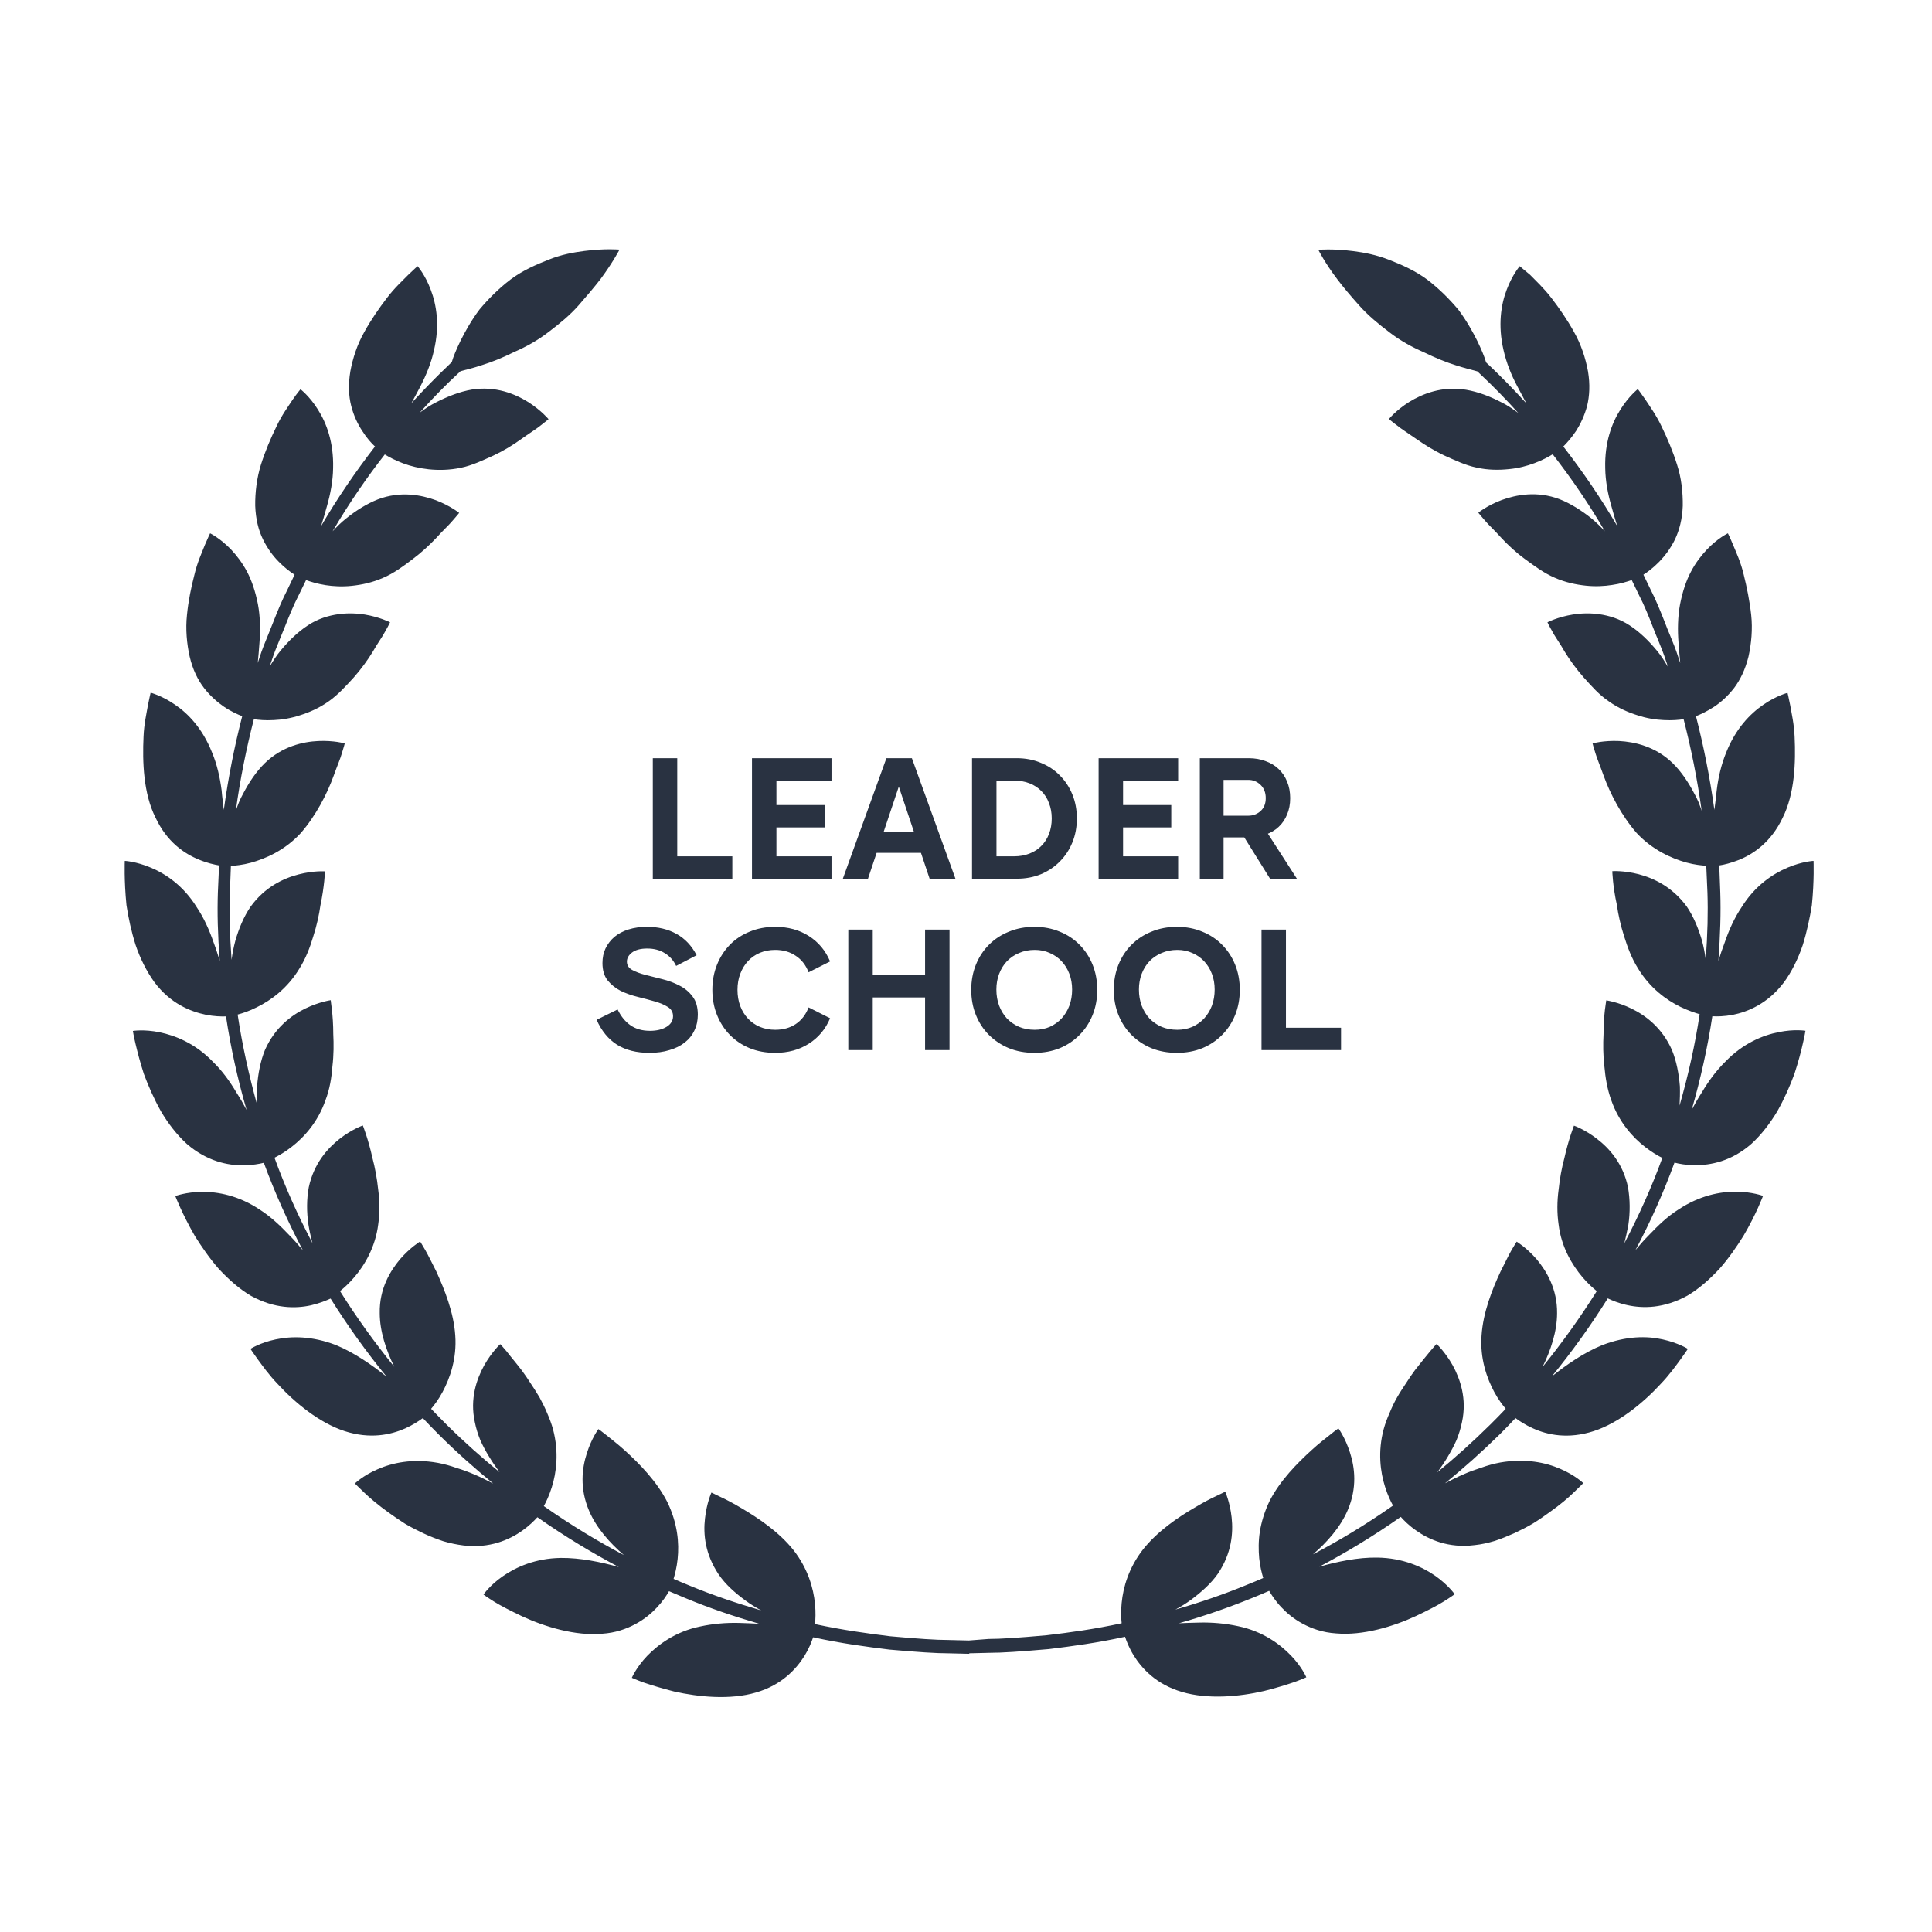
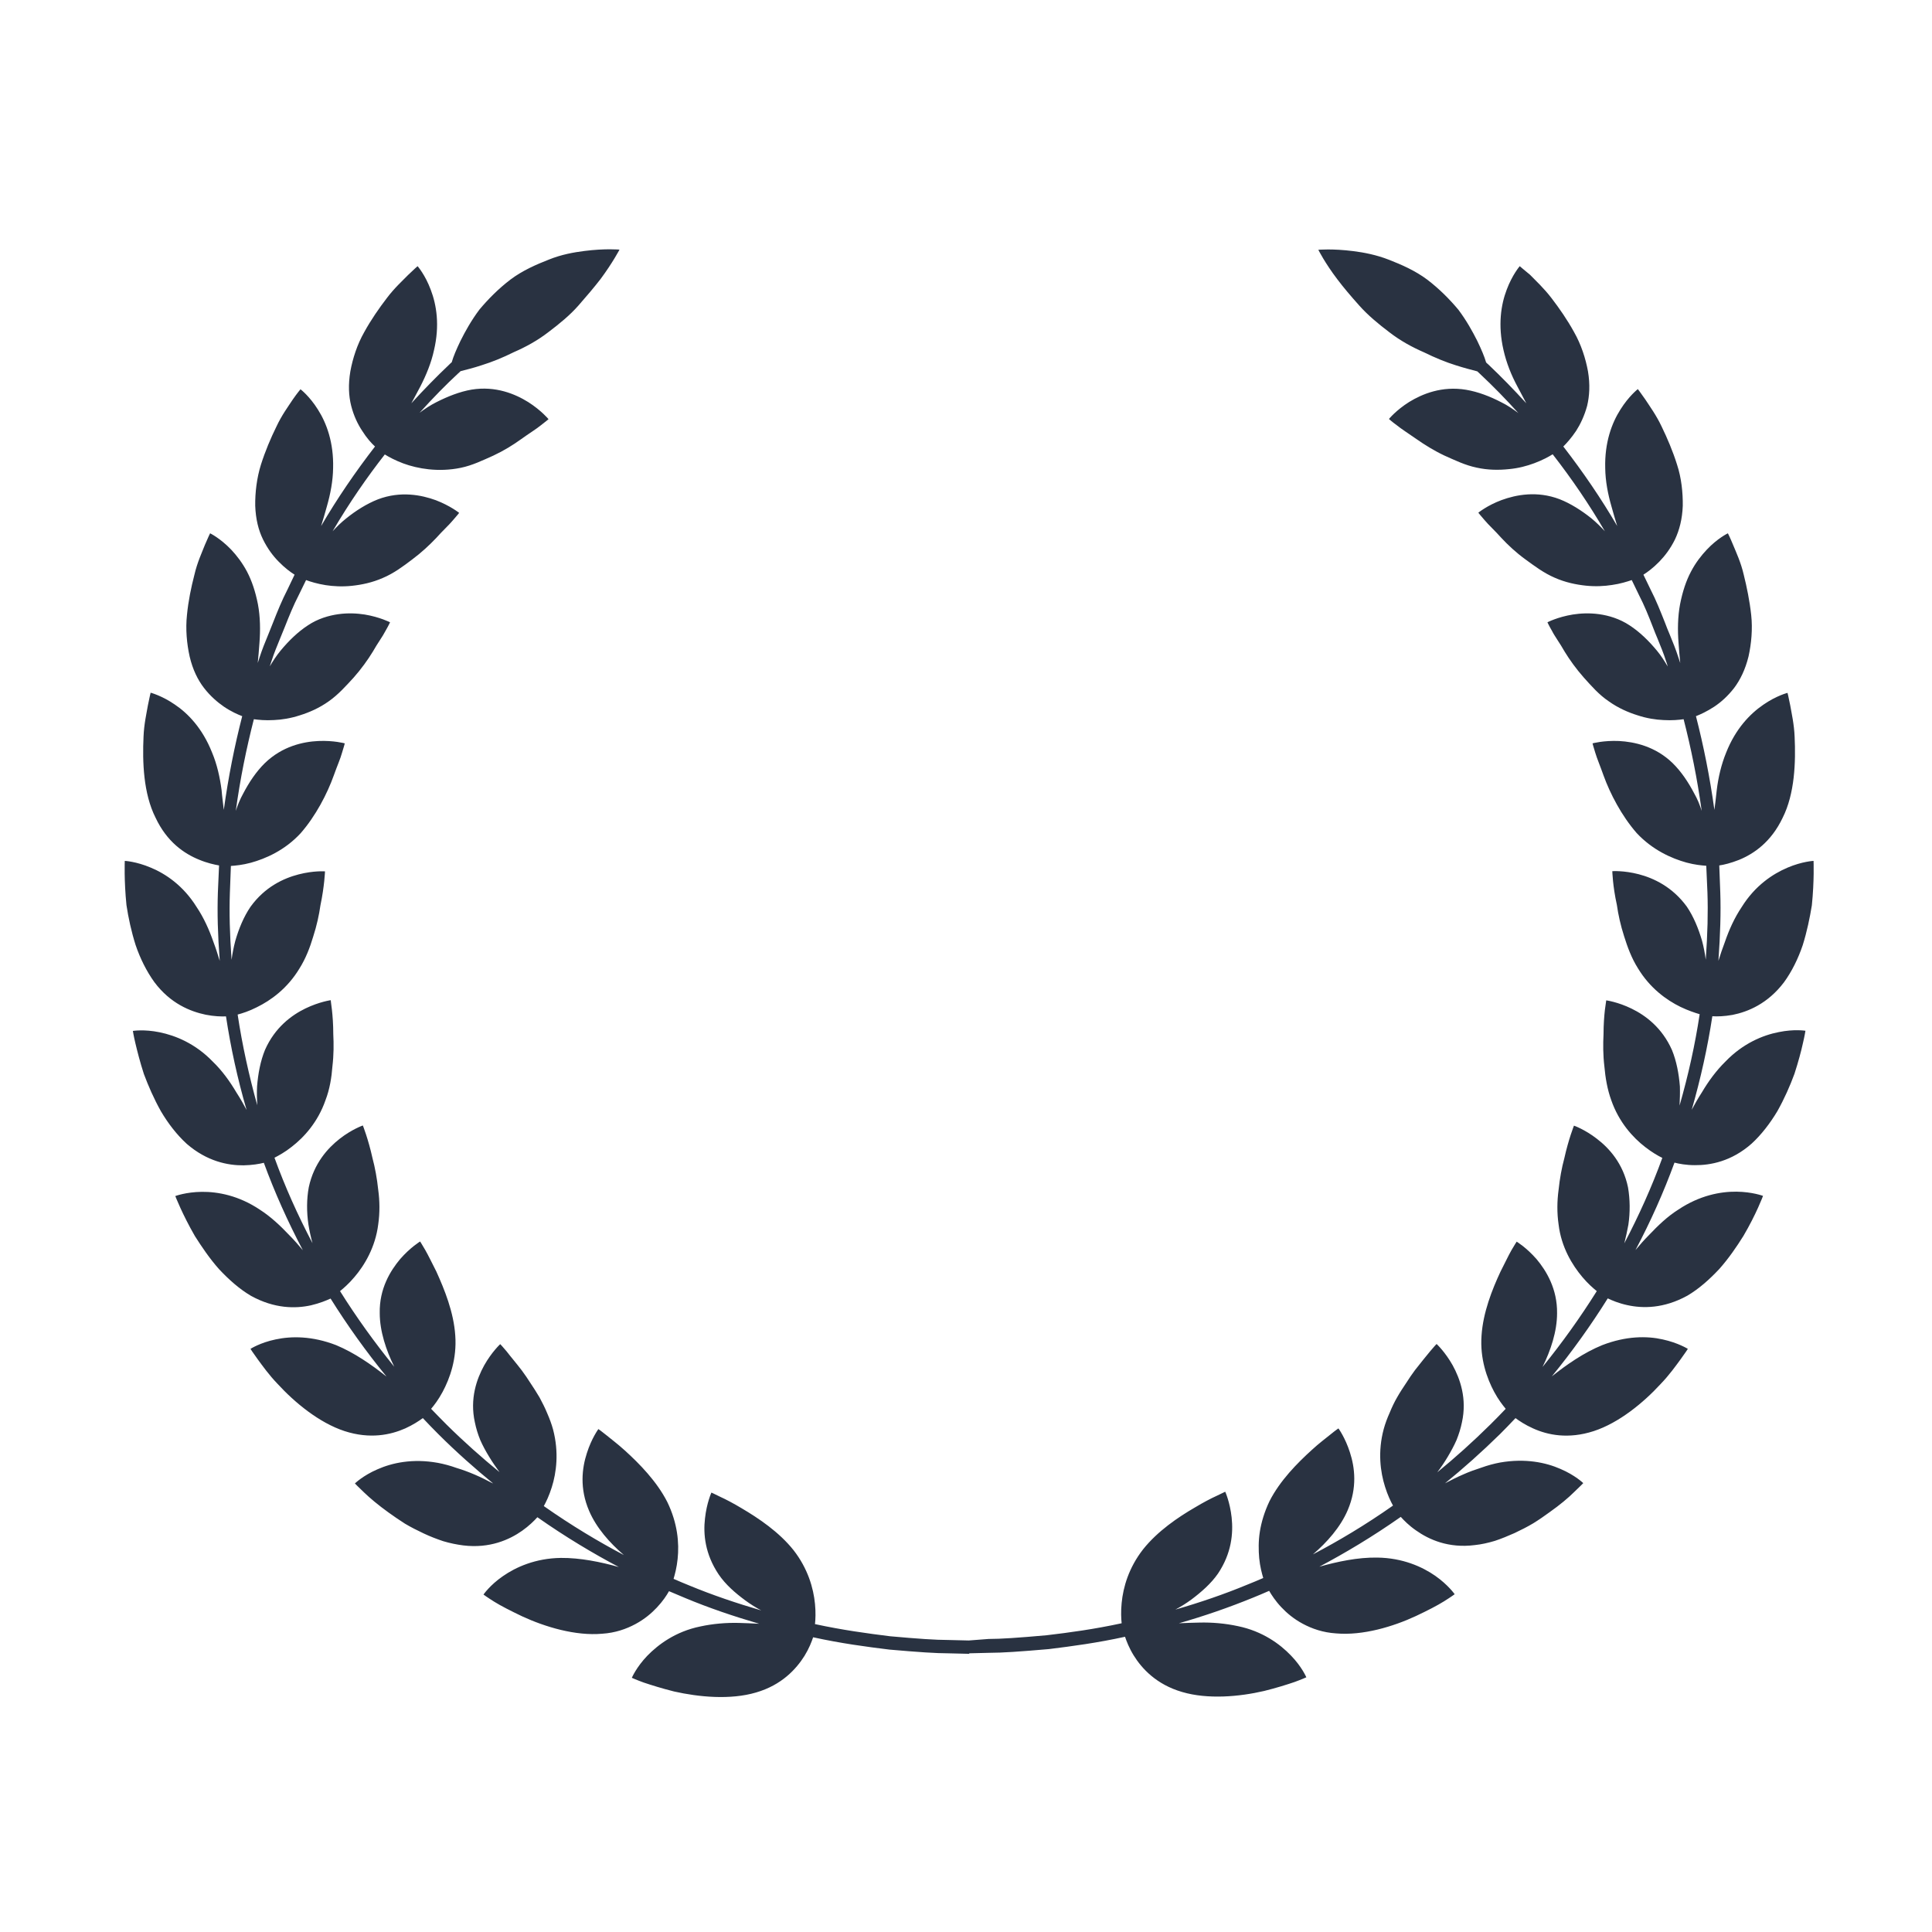
<svg xmlns="http://www.w3.org/2000/svg" width="248" height="248" viewBox="0 0 248 248" fill="none">
  <path d="M222.406 130.274C224.358 129.884 226.918 128.844 229 126.091C229.997 124.725 230.821 123.056 231.407 121.322C231.949 119.588 232.318 117.811 232.578 116.207C232.904 112.999 232.795 110.507 232.795 110.507C232.795 110.507 231.342 110.572 229.455 111.374C227.568 112.176 225.291 113.671 223.577 116.424C222.645 117.811 221.951 119.35 221.409 120.932C221.105 121.734 220.823 122.558 220.584 123.338C220.823 119.935 220.91 117.161 220.823 114.56L220.693 111.092C221.3 111.005 222.189 110.788 223.23 110.377C225.139 109.596 227.351 108.079 228.826 104.98C230.388 101.88 230.518 97.827 230.366 94.576C230.301 92.95 229.976 91.563 229.802 90.544C229.607 89.547 229.455 88.94 229.455 88.94C229.455 88.94 228.045 89.287 226.354 90.457C224.64 91.628 222.797 93.535 221.582 96.591C220.953 98.13 220.563 99.799 220.368 101.425C220.281 102.292 220.172 103.137 220.064 103.983V103.939C219.478 99.713 218.676 95.724 217.7 91.931C218.264 91.715 219.11 91.324 220.042 90.717C220.888 90.154 221.777 89.374 222.601 88.311C223.382 87.271 224.033 85.949 224.445 84.28C224.814 82.633 224.987 80.747 224.792 78.948C224.597 77.149 224.228 75.35 223.838 73.789C223.469 72.185 222.862 70.906 222.471 69.953C222.081 68.999 221.799 68.457 221.799 68.457C221.799 68.457 220.476 69.086 219.088 70.56C218.394 71.297 217.656 72.229 217.049 73.399C216.442 74.548 215.986 75.913 215.661 77.561C215.357 79.186 215.336 80.899 215.466 82.546C215.531 83.413 215.596 84.258 215.683 85.104C215.596 84.865 215.531 84.627 215.444 84.388C215.119 83.37 214.729 82.416 214.338 81.462C214.121 80.964 213.926 80.465 213.731 79.945C213.145 78.471 212.581 77.04 211.887 75.697L210.955 73.768C211.475 73.442 212.213 72.901 212.993 72.099C213.709 71.362 214.425 70.43 215.01 69.238C215.574 68.045 215.943 66.637 216.008 64.924C216.03 63.234 215.835 61.348 215.271 59.636C214.729 57.902 214.013 56.233 213.297 54.759C212.603 53.285 211.757 52.136 211.193 51.269C210.608 50.424 210.239 49.947 210.239 49.947C210.239 49.947 209.089 50.836 208.005 52.569C206.899 54.303 205.966 56.796 206.053 60.091C206.075 61.76 206.4 63.429 206.856 65.011C207.094 65.856 207.333 66.702 207.593 67.525C205.533 63.992 203.19 60.568 200.674 57.316C201.108 56.883 201.715 56.211 202.323 55.301C202.865 54.455 203.385 53.371 203.732 52.093C204.036 50.814 204.123 49.362 203.841 47.671C203.537 46.002 202.952 44.203 202.062 42.642C201.195 41.06 200.154 39.565 199.156 38.264C198.158 36.964 197.117 36.01 196.402 35.273C195.556 34.579 195.079 34.167 195.079 34.167C195.079 34.167 194.124 35.273 193.409 37.18C192.671 39.109 192.259 41.732 192.997 44.94C193.365 46.566 193.994 48.148 194.775 49.6C195.165 50.337 195.556 51.074 195.924 51.768C194.341 50.034 192.715 48.365 191.045 46.782C190.936 46.696 190.849 46.609 190.763 46.522C190.546 45.764 190.155 44.853 189.635 43.77C189.027 42.556 188.247 41.147 187.206 39.76C186.1 38.438 184.777 37.094 183.215 35.901C181.653 34.731 179.897 33.972 178.292 33.344C176.687 32.715 175.103 32.412 173.737 32.238C171.026 31.892 169.226 32.065 169.226 32.065C169.226 32.065 170.072 33.756 171.655 35.837C172.436 36.877 173.412 38.026 174.496 39.239C175.581 40.453 176.904 41.559 178.335 42.642C179.766 43.748 181.285 44.572 182.781 45.222C184.234 45.937 185.622 46.501 186.88 46.891C187.943 47.237 188.919 47.476 189.635 47.671C189.765 47.779 189.852 47.866 189.982 47.996C191.674 49.578 193.322 51.269 194.905 53.025C194.233 52.526 193.517 52.028 192.715 51.638C191.261 50.879 189.722 50.294 188.203 50.034C185.08 49.513 182.564 50.575 180.894 51.594C179.203 52.656 178.292 53.783 178.292 53.783C178.292 53.783 178.639 54.108 179.268 54.564C179.875 55.062 180.808 55.647 181.827 56.363C182.846 57.078 184.061 57.837 185.384 58.465C186.75 59.072 188.073 59.722 189.548 60.026C191.001 60.351 192.411 60.351 193.669 60.221C194.905 60.112 196.011 59.809 196.944 59.462C197.985 59.072 198.787 58.639 199.308 58.313C201.759 61.456 204.014 64.772 206.01 68.197C205.489 67.634 204.925 67.07 204.296 66.55C203.017 65.531 201.629 64.642 200.197 64.079C197.291 62.974 194.601 63.515 192.758 64.187C190.893 64.881 189.765 65.813 189.765 65.813C189.765 65.813 190.047 66.181 190.567 66.767C191.066 67.374 191.89 68.111 192.715 69.043C193.56 69.953 194.601 70.928 195.794 71.795C196.987 72.662 198.158 73.551 199.568 74.158C200.935 74.765 202.323 75.046 203.559 75.177C204.795 75.307 205.945 75.242 206.921 75.09C208.005 74.938 208.873 74.656 209.458 74.461L210.391 76.39C211.063 77.691 211.627 79.078 212.169 80.487C212.364 81.007 212.581 81.527 212.798 82.047C213.167 82.958 213.557 83.89 213.861 84.865C213.948 85.082 214.013 85.32 214.078 85.559C213.666 84.865 213.232 84.172 212.69 83.521C211.649 82.264 210.478 81.115 209.176 80.27C207.897 79.425 206.509 79.013 205.272 78.84C204.014 78.666 202.865 78.731 201.889 78.883C199.915 79.208 198.636 79.88 198.636 79.88C198.636 79.88 198.831 80.314 199.221 80.985C199.568 81.679 200.241 82.568 200.848 83.651C201.498 84.713 202.323 85.862 203.299 86.968C204.296 88.073 205.251 89.178 206.509 90.024C207.723 90.891 209.024 91.454 210.217 91.823C211.388 92.213 212.538 92.386 213.536 92.43C214.62 92.495 215.509 92.408 216.117 92.321C217.071 96.049 217.873 99.973 218.437 104.091C218.199 103.332 217.895 102.574 217.483 101.858C216.724 100.406 215.813 99.041 214.707 97.957C212.473 95.789 209.784 95.226 207.832 95.118C205.836 95.031 204.426 95.421 204.426 95.421C204.426 95.421 204.535 95.876 204.773 96.613C204.99 97.35 205.424 98.369 205.836 99.539C206.682 101.88 208.157 104.719 210.087 106.93C212.126 109.119 214.598 110.203 216.485 110.723C217.526 111.005 218.416 111.092 219.023 111.135L219.175 114.582C219.261 117.118 219.196 119.827 218.958 123.187C218.849 122.385 218.698 121.561 218.481 120.759C218.025 119.198 217.396 117.659 216.529 116.381C214.663 113.823 212.256 112.718 210.347 112.219C208.417 111.72 206.964 111.829 206.964 111.829C206.964 111.829 207.007 113.715 207.55 116.164C207.723 117.399 208.027 118.786 208.482 120.195C208.916 121.583 209.436 122.991 210.239 124.27C211.779 126.828 213.904 128.367 215.726 129.255C216.724 129.732 217.591 130.014 218.177 130.188C217.591 134.067 216.724 137.991 215.596 141.914C215.639 141.112 215.661 140.288 215.639 139.464C215.509 137.839 215.206 136.213 214.62 134.783C213.34 131.9 211.215 130.339 209.437 129.472C207.658 128.605 206.183 128.41 206.183 128.41C206.183 128.41 206.118 128.865 206.01 129.646C205.923 130.426 205.836 131.51 205.836 132.767C205.771 134.002 205.771 135.433 205.945 136.885C206.075 138.337 206.313 139.811 206.834 141.242C207.81 144.038 209.588 146.01 211.193 147.246C212.061 147.918 212.842 148.373 213.384 148.633C212.039 152.339 210.391 156.002 208.504 159.6C208.699 158.82 208.873 158.04 209.024 157.216C209.263 155.612 209.241 153.943 208.981 152.426C208.352 149.348 206.552 147.376 204.99 146.184C203.429 144.97 202.041 144.493 202.041 144.493C202.041 144.493 201.347 146.227 200.804 148.676C200.479 149.868 200.219 151.277 200.067 152.729C199.872 154.16 199.85 155.699 200.067 157.173C200.414 160.099 201.824 162.396 203.125 163.935C203.819 164.759 204.491 165.344 204.969 165.734C202.865 169.094 200.522 172.367 198.007 175.467C199.048 173.364 199.872 170.915 199.872 168.574C199.915 165.474 198.505 163.133 197.247 161.638C195.946 160.142 194.688 159.384 194.688 159.384C194.688 159.384 194.428 159.774 194.038 160.446C193.647 161.118 193.192 162.115 192.606 163.242C191.543 165.518 190.372 168.465 190.177 171.435C189.96 174.404 190.871 176.94 191.804 178.674C192.324 179.65 192.888 180.365 193.278 180.842C192.628 181.514 191.977 182.207 191.305 182.858C189.049 185.09 186.772 187.128 184.495 188.992C184.972 188.363 185.427 187.691 185.839 186.998C186.251 186.304 186.642 185.589 186.967 184.852C187.271 184.093 187.509 183.335 187.661 182.576C188.333 179.541 187.423 176.984 186.468 175.25C185.492 173.516 184.408 172.519 184.408 172.519C184.408 172.519 184.082 172.844 183.584 173.451C183.085 174.058 182.391 174.903 181.632 175.878C181.263 176.377 180.873 176.94 180.504 177.526C180.113 178.111 179.723 178.696 179.354 179.346C178.986 179.975 178.66 180.668 178.378 181.362C178.075 182.034 177.814 182.728 177.619 183.443C176.838 186.347 177.186 188.948 177.793 190.856C178.118 191.896 178.509 192.72 178.812 193.262C175.234 195.776 171.763 197.835 168.532 199.526C170.332 197.987 172.067 196.036 173 193.847C174.236 190.964 173.911 188.363 173.282 186.434C172.674 184.527 171.807 183.356 171.807 183.356C171.807 183.356 171.416 183.616 170.809 184.115C170.202 184.613 169.313 185.264 168.402 186.109C166.536 187.8 164.302 190.054 162.958 192.698C162.307 194.064 161.917 195.386 161.722 196.6C161.526 197.835 161.548 199.005 161.635 200.003C161.743 201.108 161.982 201.975 162.155 202.56C161.44 202.864 160.746 203.167 160.073 203.427C157.145 204.641 154.044 205.703 150.877 206.613C151.571 206.245 152.265 205.811 152.916 205.335C154.217 204.359 155.454 203.275 156.343 201.997C158.1 199.374 158.316 196.816 158.1 194.801C157.883 192.806 157.275 191.484 157.275 191.484C157.275 191.484 156.842 191.701 156.148 192.026C155.432 192.351 154.478 192.85 153.393 193.5C151.224 194.757 148.6 196.535 146.735 198.875C144.891 201.238 144.175 203.731 143.98 205.768C143.872 206.852 143.915 207.762 143.98 208.369C140.467 209.128 137.3 209.561 134.35 209.908C130.728 210.233 128.451 210.385 126.89 210.385L124.352 210.58L121.684 210.515C120.144 210.515 117.867 210.363 114.267 210.038C111.295 209.67 108.129 209.236 104.615 208.477C104.68 207.871 104.724 206.96 104.615 205.876C104.42 203.861 103.704 201.346 101.861 198.984C99.996 196.643 97.371 194.887 95.203 193.608C94.118 192.958 93.164 192.46 92.448 192.135C91.754 191.788 91.32 191.593 91.32 191.593C91.32 191.593 90.713 192.915 90.496 194.909C90.257 196.925 90.496 199.482 92.253 202.105C93.142 203.406 94.357 204.468 95.68 205.443C96.33 205.92 97.024 206.353 97.718 206.722C94.53 205.79 91.45 204.749 88.522 203.536C87.872 203.275 87.156 202.972 86.462 202.669C86.635 202.083 86.874 201.195 86.983 200.111C87.199 198.073 86.983 195.538 85.659 192.806C84.315 190.162 82.081 187.886 80.216 186.196C79.283 185.35 78.415 184.7 77.808 184.202C77.201 183.703 76.811 183.443 76.811 183.443C76.811 183.443 75.943 184.613 75.336 186.521C74.707 188.45 74.381 191.051 75.618 193.934C76.55 196.123 78.285 198.073 80.085 199.612C76.876 197.922 73.384 195.841 69.805 193.327C70.109 192.785 70.499 191.961 70.825 190.921C71.432 189.013 71.757 186.412 70.998 183.508C70.803 182.793 70.543 182.099 70.239 181.405C69.957 180.712 69.61 180.04 69.263 179.39C68.894 178.761 68.504 178.154 68.113 177.569C67.745 176.984 67.354 176.42 66.986 175.922C66.227 174.925 65.511 174.101 65.034 173.472C64.535 172.865 64.21 172.54 64.21 172.54C64.21 172.54 63.125 173.537 62.149 175.271C61.195 177.005 60.284 179.541 60.956 182.576C61.108 183.335 61.347 184.115 61.65 184.852C61.975 185.589 62.366 186.304 62.778 186.976C63.19 187.669 63.667 188.341 64.123 188.97C61.845 187.106 59.568 185.09 57.312 182.858C56.64 182.186 55.989 181.514 55.339 180.842C55.729 180.387 56.293 179.65 56.814 178.674C57.746 176.94 58.657 174.404 58.44 171.435C58.245 168.444 57.052 165.518 56.011 163.22C55.447 162.115 54.97 161.118 54.58 160.446C54.189 159.774 53.929 159.362 53.929 159.362C53.929 159.362 52.671 160.121 51.37 161.616C50.112 163.112 48.68 165.431 48.745 168.552C48.745 170.893 49.57 173.342 50.611 175.445C48.095 172.345 45.752 169.094 43.649 165.734C44.126 165.344 44.798 164.759 45.492 163.935C46.794 162.418 48.182 160.099 48.55 157.173C48.767 155.677 48.745 154.16 48.55 152.729C48.398 151.277 48.138 149.868 47.813 148.655C47.271 146.205 46.577 144.471 46.577 144.471C46.577 144.471 45.188 144.948 43.627 146.162C42.065 147.376 40.287 149.348 39.636 152.404C39.354 153.922 39.354 155.591 39.593 157.195C39.723 157.996 39.897 158.798 40.113 159.579C38.227 156.002 36.578 152.318 35.233 148.611C35.776 148.329 36.578 147.896 37.424 147.224C39.029 145.989 40.807 144.038 41.783 141.22C42.326 139.811 42.564 138.316 42.673 136.863C42.846 135.411 42.846 133.981 42.781 132.745C42.781 131.488 42.694 130.404 42.608 129.624C42.499 128.844 42.456 128.389 42.456 128.389C42.456 128.389 41.003 128.584 39.203 129.451C37.424 130.318 35.298 131.878 34.019 134.761C33.433 136.191 33.13 137.817 32.999 139.443C32.956 140.266 32.978 141.09 33.021 141.87C31.959 138.056 31.091 134.132 30.505 130.231C31.091 130.079 31.98 129.797 32.956 129.299C34.778 128.41 36.904 126.871 38.443 124.314C39.246 123.035 39.788 121.626 40.2 120.239C40.656 118.83 40.959 117.443 41.133 116.207C41.653 113.736 41.718 111.851 41.718 111.851C41.718 111.851 40.265 111.742 38.335 112.241C36.405 112.739 33.997 113.845 32.154 116.402C31.286 117.681 30.657 119.198 30.202 120.781C29.985 121.604 29.833 122.406 29.725 123.208C29.486 119.87 29.421 117.139 29.508 114.603L29.638 111.157C30.245 111.114 31.156 111.027 32.197 110.745C34.084 110.225 36.556 109.163 38.595 106.952C40.526 104.741 42 101.902 42.846 99.539C43.258 98.369 43.714 97.35 43.909 96.613C44.148 95.876 44.256 95.421 44.256 95.421C44.256 95.421 42.846 95.031 40.873 95.118C38.92 95.204 36.231 95.789 33.997 97.957C32.891 99.041 31.98 100.406 31.221 101.858C30.809 102.595 30.505 103.354 30.267 104.091C30.831 99.951 31.633 96.049 32.587 92.321C33.195 92.408 34.084 92.495 35.168 92.43C36.166 92.386 37.294 92.213 38.487 91.823C39.68 91.454 40.981 90.891 42.196 90.024C43.432 89.157 44.408 88.051 45.405 86.968C46.381 85.862 47.206 84.713 47.856 83.651C48.464 82.568 49.136 81.679 49.483 80.985C49.873 80.314 50.069 79.88 50.069 79.88C50.069 79.88 48.767 79.208 46.815 78.883C45.839 78.731 44.668 78.666 43.432 78.84C42.196 79.013 40.786 79.425 39.528 80.27C38.227 81.115 37.055 82.264 36.014 83.521C35.472 84.172 35.038 84.865 34.626 85.537C34.713 85.299 34.778 85.06 34.865 84.822C35.168 83.868 35.559 82.936 35.928 82.026C36.144 81.506 36.361 80.985 36.556 80.487C37.12 79.056 37.684 77.669 38.357 76.369L39.289 74.461C39.875 74.678 40.721 74.938 41.805 75.112C42.781 75.263 43.952 75.328 45.167 75.198C46.403 75.068 47.791 74.786 49.158 74.18C50.546 73.594 51.739 72.706 52.91 71.817C54.103 70.928 55.122 69.975 55.989 69.064C56.814 68.132 57.638 67.395 58.137 66.788C58.657 66.203 58.939 65.835 58.939 65.835C58.939 65.835 57.811 64.924 55.946 64.209C54.103 63.537 51.413 62.995 48.507 64.101C47.075 64.664 45.666 65.553 44.408 66.572C43.779 67.07 43.215 67.634 42.694 68.197C44.863 64.491 47.162 61.196 49.396 58.335C49.917 58.66 50.719 59.094 51.76 59.484C52.693 59.831 53.821 60.112 55.035 60.242C56.293 60.373 57.703 60.351 59.156 60.047C60.631 59.744 61.954 59.094 63.32 58.487C64.665 57.858 65.858 57.121 66.877 56.384C67.897 55.647 68.829 55.084 69.436 54.585C70.065 54.108 70.412 53.805 70.412 53.805C70.412 53.805 69.48 52.678 67.81 51.616C66.14 50.575 63.624 49.513 60.544 50.012C59.026 50.272 57.486 50.879 56.033 51.616C55.252 52.006 54.536 52.483 53.864 52.981C55.642 51.009 57.312 49.318 58.766 47.974C58.896 47.866 59.004 47.758 59.113 47.649C59.828 47.454 60.783 47.237 61.867 46.869C63.125 46.479 64.535 45.915 65.966 45.2C67.463 44.55 68.981 43.726 70.412 42.621C71.844 41.537 73.167 40.453 74.251 39.218C75.336 37.982 76.29 36.855 77.093 35.815C78.654 33.712 79.522 32.043 79.522 32.043C79.522 32.043 77.722 31.87 75.01 32.217C73.644 32.39 72.061 32.672 70.456 33.322C68.851 33.951 67.094 34.709 65.532 35.88C63.971 37.072 62.648 38.416 61.542 39.738C60.501 41.125 59.72 42.534 59.113 43.748C58.592 44.832 58.202 45.742 57.985 46.501C57.876 46.587 57.79 46.674 57.681 46.782C56.011 48.365 54.385 50.034 52.801 51.768C53.192 51.074 53.56 50.337 53.951 49.622C54.71 48.148 55.361 46.566 55.708 44.962C56.467 41.754 56.033 39.131 55.295 37.202C54.58 35.273 53.604 34.167 53.604 34.167C53.604 34.167 53.127 34.579 52.411 35.273C51.695 36.01 50.632 36.964 49.656 38.264C48.659 39.565 47.618 41.06 46.75 42.642C45.861 44.203 45.275 46.002 44.972 47.671C44.69 49.362 44.755 50.814 45.08 52.093C45.405 53.371 45.926 54.455 46.49 55.301C47.075 56.233 47.683 56.904 48.138 57.316C45.622 60.568 43.28 63.992 41.219 67.525C41.48 66.702 41.718 65.856 41.957 65.011C42.412 63.429 42.738 61.738 42.759 60.091C42.846 56.796 41.914 54.303 40.807 52.569C39.723 50.836 38.574 49.968 38.574 49.968C38.574 49.968 38.161 50.445 37.576 51.291C37.012 52.158 36.166 53.285 35.472 54.78C34.756 56.233 34.041 57.923 33.498 59.636C32.956 61.37 32.739 63.234 32.761 64.924C32.826 66.637 33.173 68.045 33.759 69.238C34.344 70.43 35.06 71.383 35.776 72.099C36.556 72.901 37.294 73.442 37.814 73.768L36.904 75.675C36.209 77.019 35.624 78.449 35.038 79.945C34.843 80.444 34.648 80.942 34.431 81.462C34.041 82.394 33.65 83.37 33.325 84.367C33.238 84.605 33.173 84.865 33.086 85.104C33.173 84.28 33.238 83.413 33.303 82.546C33.433 80.899 33.412 79.186 33.108 77.561C32.783 75.913 32.327 74.57 31.72 73.399C31.113 72.25 30.375 71.297 29.681 70.56C28.271 69.086 26.97 68.457 26.97 68.457C26.97 68.457 26.688 69.021 26.298 69.953C25.929 70.906 25.322 72.185 24.953 73.789C24.541 75.372 24.172 77.149 23.999 78.948C23.804 80.747 23.977 82.633 24.346 84.28C24.736 85.949 25.387 87.271 26.189 88.311C27.014 89.374 27.903 90.132 28.749 90.717C29.681 91.346 30.527 91.715 31.091 91.931C30.115 95.724 29.312 99.734 28.727 103.961C28.64 103.137 28.51 102.27 28.445 101.425C28.228 99.778 27.859 98.109 27.209 96.57C25.994 93.513 24.151 91.584 22.437 90.436C20.767 89.287 19.336 88.918 19.336 88.918C19.336 88.918 19.184 89.525 18.989 90.522C18.815 91.541 18.49 92.928 18.425 94.554C18.273 97.805 18.403 101.858 19.965 104.958C21.418 108.057 23.63 109.575 25.56 110.355C26.601 110.788 27.512 110.984 28.12 111.092L27.968 114.56C27.881 117.139 27.946 119.914 28.206 123.338C27.968 122.558 27.707 121.734 27.404 120.932C26.862 119.372 26.168 117.811 25.235 116.424C23.522 113.671 21.244 112.154 19.357 111.374C17.471 110.572 16.017 110.507 16.017 110.507C16.017 110.507 15.909 112.978 16.234 116.186C16.473 117.789 16.863 119.588 17.405 121.301C17.991 123.035 18.815 124.682 19.813 126.069C21.873 128.822 24.433 129.841 26.406 130.253C27.491 130.469 28.402 130.491 29.009 130.469C29.616 134.457 30.484 138.467 31.655 142.477C31.265 141.74 30.831 140.982 30.354 140.245C29.508 138.814 28.51 137.427 27.317 136.278C25.061 133.937 22.502 132.919 20.485 132.507C18.49 132.095 17.058 132.333 17.058 132.333C17.058 132.333 17.145 132.94 17.384 133.937C17.622 134.934 17.969 136.322 18.468 137.86C19.032 139.378 19.77 141.068 20.659 142.651C21.591 144.233 22.719 145.685 23.977 146.834C26.58 149.088 29.269 149.608 31.265 149.587C32.371 149.565 33.282 149.413 33.867 149.261C35.255 153.055 36.947 156.826 38.877 160.489C38.335 159.839 37.771 159.189 37.142 158.56C35.993 157.346 34.756 156.176 33.368 155.287C30.657 153.466 27.968 152.968 25.907 152.99C23.869 153.011 22.502 153.531 22.502 153.531C22.502 153.531 23.392 155.851 25.018 158.668C25.886 160.034 26.905 161.551 28.12 162.917C29.378 164.261 30.744 165.474 32.219 166.341C35.255 168.01 37.944 167.989 39.918 167.555C41.024 167.295 41.87 166.948 42.434 166.688C44.603 170.156 47.01 173.516 49.613 176.702C47.704 175.185 45.492 173.646 43.15 172.67C40.07 171.478 37.402 171.5 35.385 171.933C33.39 172.345 32.154 173.147 32.154 173.147C32.154 173.147 32.479 173.667 33.086 174.491C33.694 175.315 34.518 176.485 35.646 177.656C37.836 180.04 40.981 182.641 44.234 183.703C47.509 184.765 50.155 184.18 52.02 183.356C53.018 182.901 53.777 182.402 54.276 182.034C54.927 182.728 55.599 183.421 56.271 184.093C58.592 186.412 60.956 188.493 63.299 190.422C63.255 190.401 63.212 190.379 63.147 190.357C62.453 189.989 61.715 189.62 60.956 189.295C60.197 188.97 59.395 188.667 58.592 188.428C57.811 188.146 57.009 187.93 56.206 187.778C52.953 187.193 50.329 187.778 48.464 188.602C46.598 189.403 45.557 190.422 45.557 190.422C45.557 190.422 45.991 190.877 46.728 191.571C47.466 192.286 48.55 193.197 49.873 194.15C50.524 194.627 51.24 195.104 51.977 195.581C52.736 196.036 53.56 196.448 54.385 196.838C55.209 197.228 56.054 197.553 56.9 197.835C57.768 198.095 58.636 198.269 59.481 198.377C62.865 198.789 65.402 197.64 67.029 196.491C67.918 195.863 68.569 195.212 68.981 194.757C72.625 197.315 76.16 199.417 79.435 201.151C77.114 200.501 74.49 199.959 71.996 199.981C68.721 200.024 66.205 201.173 64.556 202.322C62.886 203.471 62.062 204.684 62.062 204.684C62.062 204.684 62.561 205.053 63.429 205.595C64.296 206.137 65.576 206.787 67.029 207.48C69.979 208.846 73.883 210.016 77.288 209.713C78.979 209.605 80.389 209.106 81.56 208.477C82.732 207.849 83.621 207.09 84.315 206.353C85.074 205.551 85.573 204.793 85.876 204.251C86.592 204.554 87.308 204.858 87.98 205.139C90.995 206.397 94.183 207.48 97.458 208.434C96.612 208.391 95.745 208.347 94.856 208.326C93.207 208.282 91.472 208.434 89.889 208.781C86.701 209.431 84.467 211.122 83.079 212.552C81.669 214.026 81.105 215.37 81.105 215.37C81.105 215.37 81.669 215.63 82.623 215.977C83.599 216.302 84.966 216.736 86.527 217.126C89.694 217.841 93.749 218.231 97.046 217.256C100.343 216.302 102.208 214.243 103.271 212.552C103.856 211.599 104.182 210.753 104.377 210.168C107.934 210.948 111.165 211.382 114.18 211.75C117.889 212.075 120.166 212.227 121.749 212.227L124.417 212.292L124.352 211.404L124.374 212.227L127.02 212.162C128.625 212.162 130.88 212.01 134.632 211.685C137.625 211.317 140.857 210.883 144.414 210.103C144.609 210.688 144.935 211.534 145.52 212.487C146.561 214.178 148.448 216.237 151.745 217.191C155.041 218.166 159.097 217.798 162.264 217.061C163.847 216.671 165.213 216.237 166.168 215.912C167.122 215.565 167.686 215.305 167.686 215.305C167.686 215.305 167.122 213.961 165.712 212.509C164.324 211.057 162.069 209.388 158.902 208.738C157.297 208.391 155.584 208.239 153.935 208.282C153.046 208.304 152.179 208.326 151.333 208.369C154.608 207.437 157.774 206.332 160.811 205.096C161.483 204.836 162.199 204.511 162.914 204.207C163.218 204.728 163.717 205.508 164.476 206.31C165.17 207.047 166.059 207.806 167.23 208.434C168.402 209.063 169.811 209.561 171.503 209.67C174.93 209.973 178.834 208.803 181.762 207.437C183.237 206.743 184.495 206.093 185.362 205.551C186.23 205.009 186.729 204.641 186.729 204.641C186.729 204.641 185.904 203.449 184.234 202.278C182.586 201.13 180.07 199.981 176.795 199.938C174.301 199.894 171.677 200.458 169.356 201.108C172.631 199.374 176.166 197.271 179.81 194.714C180.222 195.169 180.851 195.819 181.762 196.448C183.41 197.618 185.926 198.767 189.309 198.334C190.155 198.247 191.023 198.052 191.89 197.792C192.736 197.51 193.582 197.163 194.406 196.795C195.23 196.404 196.055 195.993 196.814 195.537C197.551 195.082 198.267 194.584 198.918 194.107C200.241 193.175 201.347 192.243 202.062 191.528C202.8 190.834 203.234 190.379 203.234 190.379C203.234 190.379 202.192 189.36 200.306 188.558C198.44 187.735 195.794 187.171 192.563 187.735C191.76 187.886 190.958 188.103 190.177 188.385C189.375 188.645 188.572 188.927 187.813 189.273C187.054 189.599 186.316 189.967 185.622 190.336C185.579 190.357 185.536 190.379 185.492 190.401C187.835 188.493 190.199 186.391 192.541 184.093C193.213 183.421 193.886 182.728 194.536 182.034C195.035 182.402 195.773 182.901 196.792 183.356C198.657 184.202 201.303 184.765 204.578 183.703C207.832 182.641 210.976 180.04 213.167 177.656C214.295 176.485 215.119 175.315 215.726 174.491C216.333 173.667 216.659 173.147 216.659 173.147C216.659 173.147 215.423 172.367 213.427 171.933C211.41 171.478 208.742 171.478 205.663 172.67C203.32 173.624 201.108 175.163 199.199 176.68C201.802 173.494 204.21 170.134 206.378 166.666C206.921 166.927 207.788 167.295 208.894 167.533C210.868 167.967 213.557 167.989 216.594 166.32C218.069 165.453 219.435 164.239 220.693 162.895C221.907 161.53 222.927 160.034 223.794 158.647C225.443 155.851 226.31 153.51 226.31 153.51C226.31 153.51 224.944 152.99 222.905 152.968C220.845 152.946 218.177 153.445 215.444 155.265C214.034 156.154 212.82 157.325 211.67 158.538C211.041 159.167 210.478 159.817 209.935 160.467C211.887 156.783 213.557 153.033 214.945 149.24C215.531 149.392 216.442 149.565 217.548 149.565C219.543 149.587 222.254 149.088 224.835 146.812C226.093 145.663 227.221 144.19 228.154 142.629C229.043 141.047 229.78 139.378 230.344 137.839C230.843 136.3 231.212 134.913 231.429 133.916C231.667 132.919 231.754 132.312 231.754 132.312C231.754 132.312 230.323 132.073 228.327 132.485C226.31 132.875 223.751 133.916 221.495 136.257C220.302 137.427 219.305 138.792 218.459 140.223C217.982 140.96 217.548 141.719 217.158 142.456C218.307 138.446 219.196 134.436 219.804 130.448C220.411 130.491 221.322 130.469 222.406 130.274Z" fill="#293241" />
-   <path d="M83.796 112.794V97.326H86.934V109.921H94.005V112.794H83.796ZM96.528 112.794V97.326H106.736V100.199H99.665V103.337H105.852V106.209H99.665V109.921H106.736V112.794H96.528ZM111.485 109.48V106.74H119.528V109.48H111.485ZM117.053 97.326L122.644 112.794H119.329L115.263 100.641H115.484L111.418 112.794H108.192L113.783 97.326H117.053ZM124.774 112.794V97.326H130.52C131.639 97.326 132.67 97.525 133.613 97.923C134.556 98.306 135.366 98.844 136.044 99.536C136.736 100.228 137.274 101.046 137.657 101.989C138.04 102.932 138.231 103.955 138.231 105.06C138.231 106.165 138.04 107.189 137.657 108.132C137.274 109.074 136.736 109.892 136.044 110.584C135.366 111.277 134.556 111.822 133.613 112.22C132.67 112.603 131.639 112.794 130.52 112.794H124.774ZM130.144 100.199H127.912V109.921H130.144C130.895 109.921 131.565 109.804 132.155 109.568C132.759 109.332 133.267 109.001 133.679 108.574C134.107 108.146 134.431 107.638 134.652 107.049C134.887 106.445 135.005 105.782 135.005 105.06C135.005 104.338 134.887 103.683 134.652 103.094C134.431 102.49 134.107 101.974 133.679 101.547C133.267 101.12 132.759 100.788 132.155 100.552C131.565 100.317 130.895 100.199 130.144 100.199ZM141.023 112.794V97.326H151.232V100.199H144.161V103.337H150.348V106.209H144.161V109.921H151.232V112.794H141.023ZM154.014 112.794V97.326H160.289C161.085 97.326 161.807 97.451 162.455 97.702C163.118 97.938 163.677 98.276 164.134 98.718C164.605 99.16 164.966 99.698 165.217 100.331C165.482 100.965 165.615 101.672 165.615 102.453C165.615 103.233 165.482 103.933 165.217 104.552C164.966 105.171 164.605 105.701 164.134 106.143C163.677 106.57 163.118 106.902 162.455 107.137C161.807 107.373 161.085 107.491 160.289 107.491H157.063V112.794H154.014ZM157.063 104.707H160.245C160.849 104.707 161.372 104.508 161.814 104.11C162.256 103.712 162.477 103.16 162.477 102.453C162.477 101.746 162.256 101.178 161.814 100.751C161.372 100.324 160.849 100.11 160.245 100.11H157.063V104.707ZM159.405 106.983L161.792 105.524L166.476 112.794H163.029L159.405 106.983ZM83.367 135.148C81.717 135.148 80.332 134.801 79.213 134.109C78.093 133.402 77.217 132.334 76.583 130.905L79.279 129.579C79.706 130.463 80.259 131.141 80.936 131.612C81.614 132.083 82.446 132.319 83.433 132.319C84.288 132.319 84.995 132.15 85.555 131.811C86.114 131.472 86.394 131.015 86.394 130.441C86.394 129.925 86.166 129.528 85.709 129.248C85.267 128.968 84.708 128.732 84.03 128.541C83.367 128.349 82.645 128.158 81.865 127.966C81.084 127.775 80.355 127.517 79.677 127.193C79.014 126.854 78.454 126.405 77.998 125.845C77.556 125.285 77.335 124.541 77.335 123.613C77.335 122.921 77.467 122.295 77.732 121.735C78.012 121.16 78.395 120.667 78.881 120.254C79.382 119.842 79.986 119.525 80.693 119.304C81.4 119.083 82.189 118.973 83.058 118.973C84.487 118.973 85.746 119.275 86.836 119.879C87.926 120.483 88.788 121.396 89.422 122.619L86.792 123.989C86.453 123.282 85.967 122.737 85.334 122.354C84.7 121.956 83.949 121.757 83.08 121.757C82.24 121.757 81.592 121.926 81.135 122.265C80.693 122.604 80.472 122.994 80.472 123.436C80.472 123.893 80.693 124.247 81.135 124.497C81.592 124.747 82.159 124.961 82.837 125.138C83.514 125.315 84.244 125.499 85.024 125.69C85.805 125.882 86.534 126.154 87.212 126.508C87.889 126.847 88.449 127.311 88.891 127.9C89.348 128.489 89.576 129.27 89.576 130.242C89.576 130.993 89.429 131.671 89.134 132.275C88.854 132.879 88.442 133.395 87.897 133.822C87.352 134.249 86.696 134.573 85.93 134.794C85.179 135.03 84.325 135.148 83.367 135.148ZM99.506 135.148C98.313 135.148 97.223 134.949 96.236 134.551C95.249 134.138 94.402 133.571 93.695 132.85C92.988 132.128 92.435 131.273 92.038 130.286C91.64 129.299 91.441 128.224 91.441 127.06C91.441 125.896 91.64 124.821 92.038 123.834C92.435 122.847 92.988 121.993 93.695 121.271C94.402 120.549 95.249 119.989 96.236 119.591C97.223 119.179 98.313 118.973 99.506 118.973C101.156 118.973 102.593 119.363 103.815 120.144C105.053 120.925 105.966 122.015 106.555 123.414L103.793 124.806C103.44 123.878 102.887 123.171 102.136 122.685C101.399 122.184 100.523 121.934 99.506 121.934C98.799 121.934 98.144 122.059 97.54 122.309C96.951 122.56 96.442 122.913 96.015 123.37C95.588 123.827 95.256 124.372 95.021 125.005C94.785 125.624 94.667 126.309 94.667 127.06C94.667 127.811 94.785 128.504 95.021 129.137C95.256 129.756 95.588 130.294 96.015 130.75C96.442 131.207 96.951 131.561 97.54 131.811C98.144 132.061 98.799 132.187 99.506 132.187C100.523 132.187 101.399 131.944 102.136 131.457C102.887 130.957 103.44 130.242 103.793 129.314L106.555 130.706C105.966 132.106 105.053 133.196 103.815 133.976C102.593 134.757 101.156 135.148 99.506 135.148ZM108.892 134.794V119.326H112.03V125.16H118.747V119.326H121.885V134.794H118.747V128.032H112.03V134.794H108.892ZM132.782 135.148C131.589 135.148 130.499 134.949 129.512 134.551C128.525 134.138 127.67 133.571 126.948 132.85C126.227 132.128 125.667 131.273 125.269 130.286C124.871 129.299 124.673 128.224 124.673 127.06C124.673 125.896 124.871 124.821 125.269 123.834C125.667 122.847 126.227 121.993 126.948 121.271C127.67 120.549 128.525 119.989 129.512 119.591C130.499 119.179 131.589 118.973 132.782 118.973C133.961 118.973 135.043 119.179 136.03 119.591C137.017 119.989 137.864 120.549 138.571 121.271C139.293 121.993 139.853 122.847 140.251 123.834C140.648 124.821 140.847 125.896 140.847 127.06C140.847 128.224 140.648 129.299 140.251 130.286C139.853 131.273 139.293 132.128 138.571 132.85C137.864 133.571 137.017 134.138 136.03 134.551C135.043 134.949 133.961 135.148 132.782 135.148ZM132.826 132.187C133.533 132.187 134.174 132.061 134.749 131.811C135.338 131.546 135.846 131.185 136.273 130.728C136.701 130.257 137.032 129.712 137.268 129.093C137.503 128.46 137.621 127.767 137.621 127.016C137.621 126.294 137.503 125.624 137.268 125.005C137.032 124.386 136.701 123.849 136.273 123.392C135.846 122.935 135.338 122.582 134.749 122.331C134.174 122.066 133.533 121.934 132.826 121.934C132.09 121.934 131.419 122.066 130.815 122.331C130.211 122.582 129.688 122.935 129.247 123.392C128.819 123.849 128.488 124.386 128.252 125.005C128.016 125.624 127.899 126.294 127.899 127.016C127.899 127.767 128.016 128.46 128.252 129.093C128.488 129.712 128.819 130.257 129.247 130.728C129.688 131.185 130.211 131.546 130.815 131.811C131.419 132.061 132.09 132.187 132.826 132.187ZM151.081 135.148C149.888 135.148 148.798 134.949 147.811 134.551C146.824 134.138 145.969 133.571 145.247 132.85C144.526 132.128 143.966 131.273 143.568 130.286C143.17 129.299 142.971 128.224 142.971 127.06C142.971 125.896 143.17 124.821 143.568 123.834C143.966 122.847 144.526 121.993 145.247 121.271C145.969 120.549 146.824 119.989 147.811 119.591C148.798 119.179 149.888 118.973 151.081 118.973C152.259 118.973 153.342 119.179 154.329 119.591C155.316 119.989 156.163 120.549 156.87 121.271C157.592 121.993 158.152 122.847 158.55 123.834C158.947 124.821 159.146 125.896 159.146 127.06C159.146 128.224 158.947 129.299 158.55 130.286C158.152 131.273 157.592 132.128 156.87 132.85C156.163 133.571 155.316 134.138 154.329 134.551C153.342 134.949 152.259 135.148 151.081 135.148ZM151.125 132.187C151.832 132.187 152.473 132.061 153.048 131.811C153.637 131.546 154.145 131.185 154.572 130.728C154.999 130.257 155.331 129.712 155.567 129.093C155.802 128.46 155.92 127.767 155.92 127.016C155.92 126.294 155.802 125.624 155.567 125.005C155.331 124.386 154.999 123.849 154.572 123.392C154.145 122.935 153.637 122.582 153.048 122.331C152.473 122.066 151.832 121.934 151.125 121.934C150.389 121.934 149.718 122.066 149.114 122.331C148.51 122.582 147.987 122.935 147.545 123.392C147.118 123.849 146.787 124.386 146.551 125.005C146.315 125.624 146.198 126.294 146.198 127.016C146.198 127.767 146.315 128.46 146.551 129.093C146.787 129.712 147.118 130.257 147.545 130.728C147.987 131.185 148.51 131.546 149.114 131.811C149.718 132.061 150.389 132.187 151.125 132.187ZM161.933 134.794V119.326H165.071V131.921H172.142V134.794H161.933Z" fill="#293241" />
</svg>